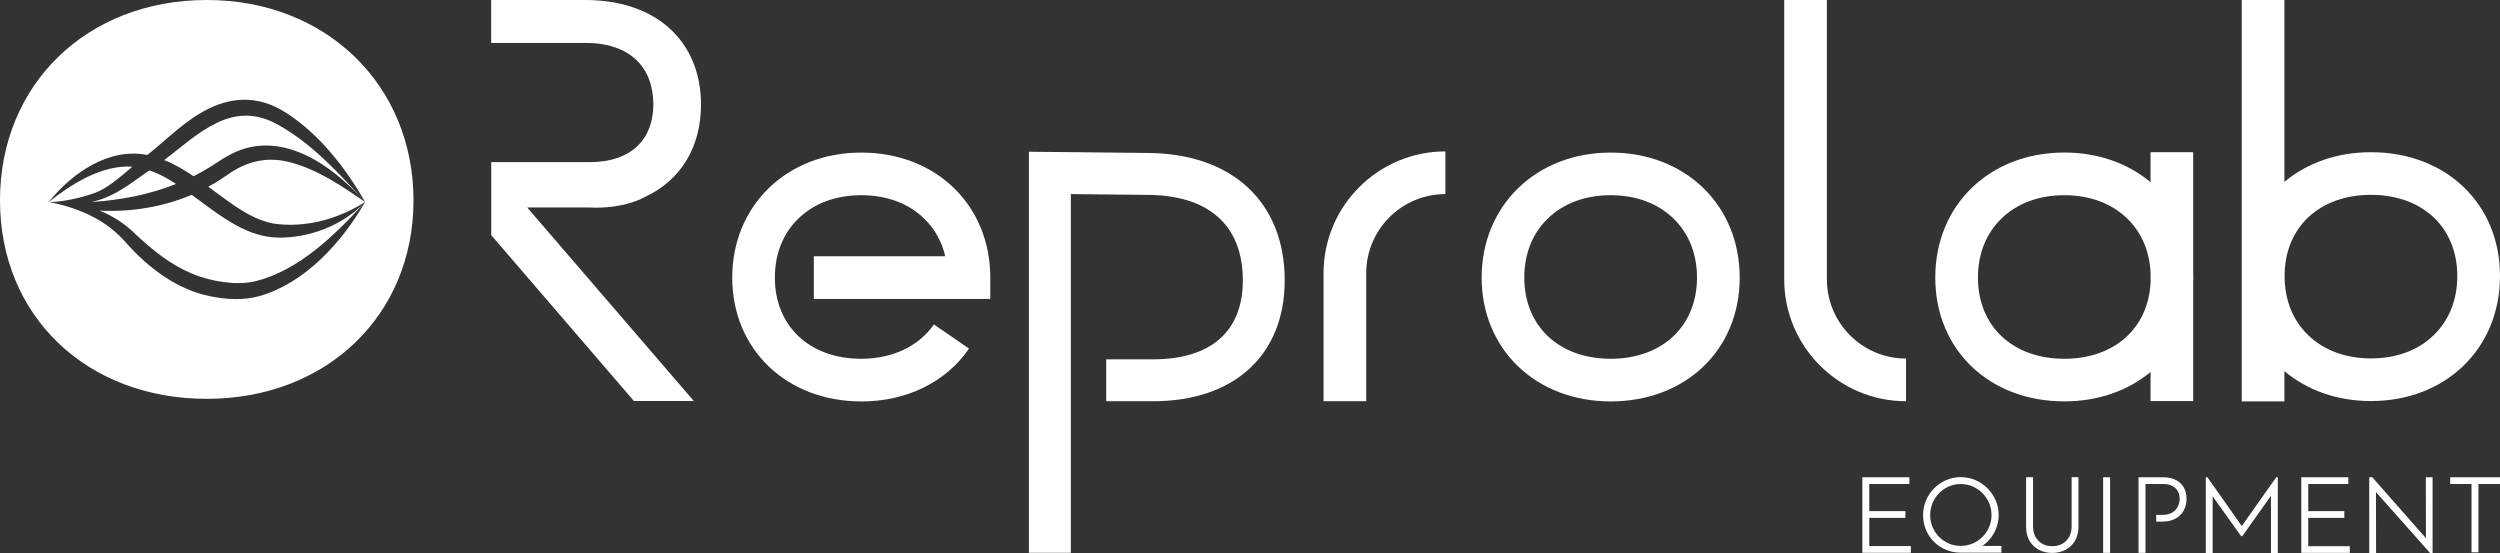
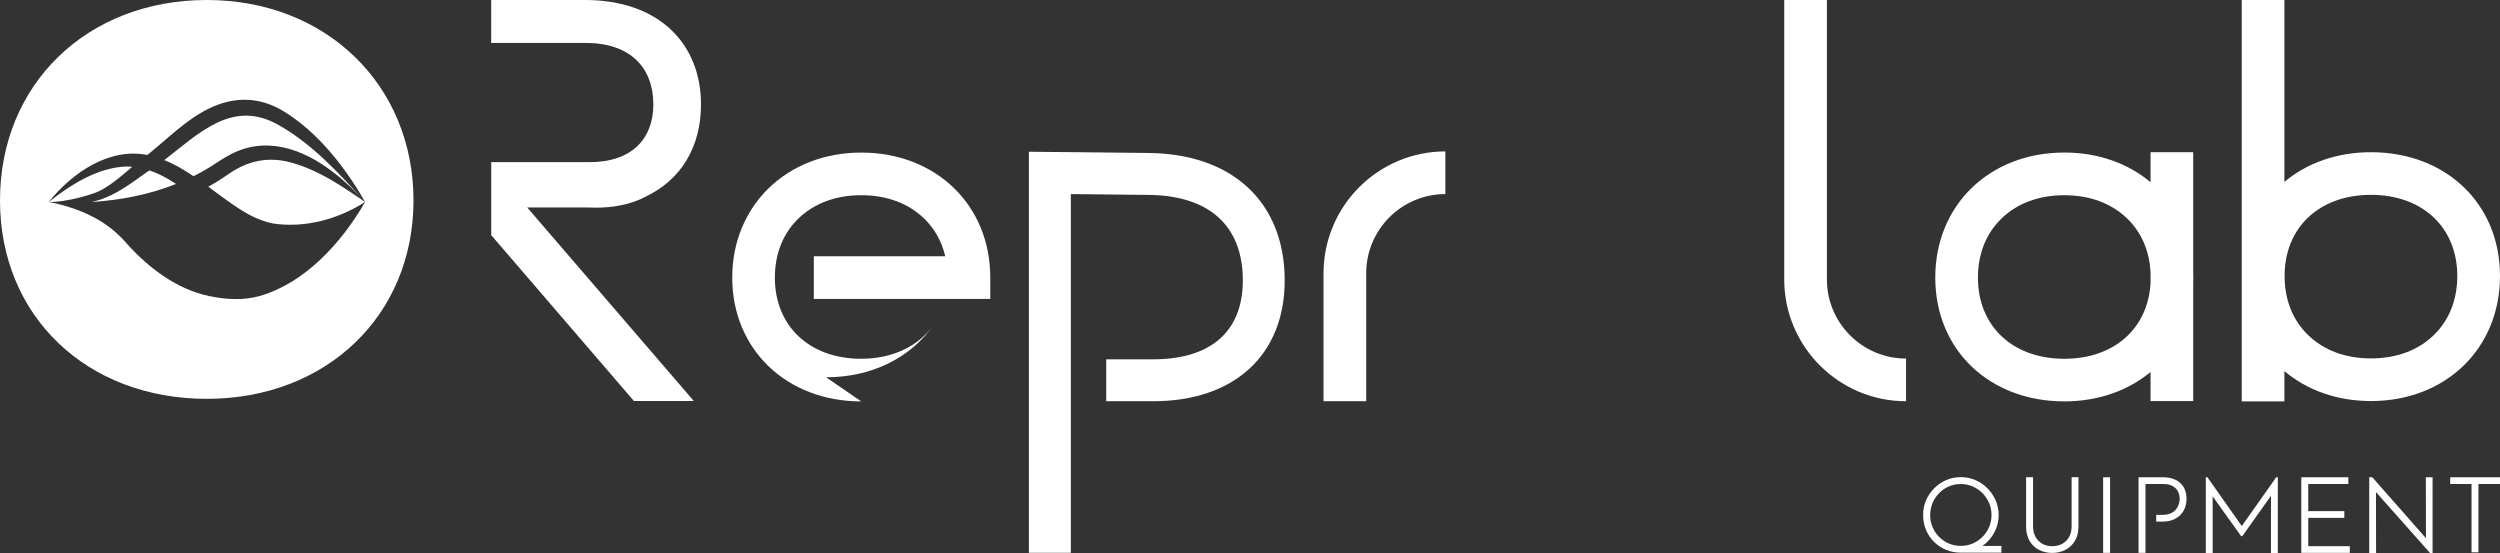
<svg xmlns="http://www.w3.org/2000/svg" id="b" viewBox="0 0 686.7 151.89">
  <rect x="0" y="0" width="686.7" height="151.89" fill="#333333" stroke="none" />
  <g id="c">
    <path d="M375.27,110.21h-11.72v-35.16c0-18.45,15.01-33.46,33.46-33.46v11.72c-11.99,0-21.74,9.75-21.74,21.74v35.16Z" fill="#fff" stroke-width="0" />
    <path d="M501.81,0h-11.72s0,76.75,0,76.75c0,18.45,15.01,33.46,33.46,33.46v-11.72c-11.99,0-21.74-9.75-21.74-21.74V0Z" fill="#fff" stroke-width="0" />
-     <path d="M442.42,110.26c-20.53,0-35.44-14.31-35.44-34.01s14.9-34.34,35.44-34.34,35.44,14.44,35.44,34.34-14.9,34.01-35.44,34.01ZM442.42,53.62c-6.95,0-12.9,2.2-17.22,6.36-4.26,4.1-6.51,9.73-6.51,16.27,0,13.34,9.53,22.3,23.72,22.3s23.72-8.96,23.72-22.3c0-6.54-2.25-12.17-6.51-16.27-4.32-4.16-10.27-6.36-17.22-6.36Z" fill="#fff" stroke-width="0" />
-     <path d="M236.57,110.26c-20.53,0-35.44-14.31-35.44-34.01s14.9-34.34,35.44-34.34,35.44,14.44,35.44,34.34v5.86h-48.47v-11.72h36.1c-.95-4.06-2.93-7.6-5.85-10.41-4.32-4.16-10.27-6.36-17.22-6.36s-12.9,2.2-17.22,6.36c-4.26,4.1-6.51,9.73-6.51,16.27,0,13.34,9.53,22.3,23.72,22.3,8.56,0,15.83-3.44,19.96-9.44l9.65,6.64c-6.34,9.23-17.14,14.52-29.61,14.52Z" fill="#fff" stroke-width="0" />
+     <path d="M236.57,110.26c-20.53,0-35.44-14.31-35.44-34.01s14.9-34.34,35.44-34.34,35.44,14.44,35.44,34.34v5.86h-48.47v-11.72h36.1c-.95-4.06-2.93-7.6-5.85-10.41-4.32-4.16-10.27-6.36-17.22-6.36s-12.9,2.2-17.22,6.36c-4.26,4.1-6.51,9.73-6.51,16.27,0,13.34,9.53,22.3,23.72,22.3,8.56,0,15.83-3.44,19.96-9.44c-6.34,9.23-17.14,14.52-29.61,14.52Z" fill="#fff" stroke-width="0" />
    <path d="M294.13,151.84h-11.51V41.68l32.34.34c23.39.01,37.92,13.42,37.92,35,0,20.47-13.85,33.19-36.13,33.19h-12.89v-11.51h12.89c15.88,0,24.63-7.7,24.63-21.68,0-15.15-9.39-23.49-26.44-23.49h-.06l-20.74-.22v98.53Z" fill="#fff" stroke-width="0" />
    <path d="M161.89,57c9.75.46,15.2-2.88,15.2-2.88,9.96-4.59,15.46-13.76,15.46-25.42C192.55,11.92,180.89,0,160.71,0h-25.79v11.79h25.93c12.45,0,18.61,6.94,18.61,16.9,0,9.3-5.77,15.85-17.56,15.85h-26.97v20.06h.02-.01s39.18,45.54,39.18,45.54h16.45s-45.76-53.15-45.76-53.15h17.1Z" fill="#fff" stroke-width="0" />
    <path d="M602.43,74.71v-32.91h-11.72v8.25c-6.14-5.15-14.33-8.15-23.69-8.15-20.53,0-35.44,14.44-35.44,34.34s14.9,34.01,35.44,34.01c9.36,0,17.55-2.97,23.69-8.07v7.98h11.72v-32.4c.02-.5.03-1.01.03-1.52s-.01-1.03-.03-1.53ZM567.02,98.55c-14.19,0-23.72-8.96-23.72-22.3,0-6.54,2.25-12.17,6.51-16.27,4.32-4.16,10.27-6.36,17.22-6.36s12.9,2.2,17.22,6.36c3.97,3.82,6.19,8.98,6.47,14.96v2.61c-.6,12.61-9.97,21-23.69,21Z" fill="#fff" stroke-width="0" />
    <path d="M651.26,41.81c-9.41,0-17.63,3-23.78,8.15V0h-11.72v110.26h11.72v-8.33c6.15,5.2,14.38,8.23,23.78,8.23,20.53,0,35.44-14.44,35.44-34.34s-14.9-34.01-35.44-34.01ZM668.48,92.09c-4.32,4.16-10.27,6.36-17.22,6.36s-12.9-2.2-17.22-6.36c-4.26-4.1-6.51-9.73-6.51-16.27,0-13.34,9.53-22.3,23.72-22.3s23.72,8.96,23.72,22.3c0,6.54-2.25,12.17-6.51,16.27Z" fill="#fff" stroke-width="0" />
-     <polygon points="513.45 142.25 523.37 142.25 523.37 140.4 513.45 140.4 513.45 132.94 524.47 132.94 524.47 131.09 511.55 131.09 511.55 151.84 524.87 151.84 524.87 149.99 513.45 149.99 513.45 142.25" fill="#fff" stroke-width="0" />
    <path d="M569.03,144.6c0,1.12-.23,2.1-.69,2.9-.46.8-1.09,1.43-1.88,1.87-.8.44-1.72.66-2.75.66s-1.92-.22-2.71-.66c-.78-.44-1.41-1.07-1.87-1.87-.46-.81-.69-1.78-.69-2.9v-13.52h-1.91v13.6c0,1.49.32,2.8.94,3.87.63,1.08,1.49,1.91,2.58,2.48,1.08.56,2.31.85,3.65.85s2.57-.29,3.65-.85c1.09-.57,1.96-1.4,2.6-2.48.63-1.07.96-2.38.96-3.87v-13.6h-1.88v13.52Z" fill="#fff" stroke-width="0" />
    <rect x="577.69" y="131.09" width="1.91" height="20.78" fill="#fff" stroke-width="0" />
    <polygon points="625.25 131.07 615.77 144.49 607.77 133.13 607.77 133.11 607.77 133.13 606.39 131.18 606.29 131.07 605.89 131.07 605.89 151.89 607.77 151.89 607.77 136.33 615.59 147.27 615.92 147.27 623.79 136.18 623.79 151.89 625.67 151.89 625.67 131.33 625.64 131.07 625.25 131.07" fill="#fff" stroke-width="0" />
    <polygon points="634.03 142.25 643.94 142.25 643.94 140.4 634.03 140.4 634.03 132.94 645.04 132.94 645.04 131.09 632.12 131.09 632.12 151.87 645.44 151.87 645.44 150.03 634.03 150.03 634.03 142.25" fill="#fff" stroke-width="0" />
    <polygon points="666.36 147.83 651.61 131.08 650.78 131.07 650.78 151.89 652.66 151.89 652.63 135.16 667.39 151.79 667.48 151.89 668.18 151.89 668.18 131.09 666.33 131.09 666.36 147.83" fill="#fff" stroke-width="0" />
    <polygon points="673.02 131.09 673.02 132.94 678.88 132.94 678.88 151.71 680.78 151.71 680.78 132.94 686.7 132.94 686.7 131.09 673.02 131.09" fill="#fff" stroke-width="0" />
    <path d="M597.49,131.75c-.96-.44-2.1-.66-3.38-.66h-6.7v20.78h1.91v-18.93h4.93c.72,0,1.37.1,1.92.31.55.2,1.02.49,1.4.85.38.36.66.79.86,1.28.19.5.29,1.06.29,1.66,0,.42-.08.89-.23,1.4-.15.5-.4.98-.75,1.43-.34.45-.82.82-1.44,1.11-.61.29-1.4.44-2.34.44h-1.69v1.85h1.69c1.16,0,2.17-.18,3-.53.83-.35,1.53-.83,2.07-1.42.54-.59.94-1.27,1.19-2,.24-.73.37-1.5.37-2.28,0-1.31-.27-2.42-.82-3.29-.55-.88-1.32-1.55-2.29-2Z" fill="#fff" stroke-width="0" />
    <path d="M549.74,149.96h-5.22c.5-.35.97-.73,1.41-1.17.95-.95,1.7-2.06,2.24-3.3.54-1.24.82-2.6.82-4.02s-.27-2.77-.82-4.02c-.54-1.24-1.29-2.35-2.24-3.31-.95-.96-2.06-1.72-3.31-2.26-1.25-.54-2.61-.82-4.03-.82s-2.78.27-4.02.82c-1.24.54-2.35,1.3-3.3,2.26-.95.96-1.7,2.07-2.23,3.31-.53,1.24-.8,2.59-.8,4.02s.27,2.86.8,4.11c.53,1.25,1.28,2.36,2.23,3.29.95.93,2.06,1.66,3.3,2.17,1.22.5,2.55.76,3.95.77h0s.03,0,.03,0c.01,0,.02,0,.04,0s.02,0,.03,0h11.13v-1.86ZM532.63,147.47c-.77-.77-1.37-1.67-1.8-2.69-.43-1.02-.65-2.12-.65-3.28s.21-2.24.63-3.27c.42-1.03,1.02-1.95,1.78-2.73.76-.79,1.66-1.42,2.68-1.87,1.02-.45,2.13-.68,3.31-.68s2.26.23,3.28.67c1.02.45,1.92,1.07,2.69,1.84.77.78,1.38,1.69,1.82,2.72.44,1.03.66,2.14.66,3.29s-.22,2.29-.66,3.31c-.44,1.02-1.05,1.92-1.82,2.69-.77.77-1.67,1.38-2.69,1.82-1.02.44-2.13.66-3.31.66s-2.23-.22-3.24-.66c-1.01-.44-1.91-1.05-2.68-1.82Z" fill="#fff" stroke-width="0" />
    <path d="M15.02,55.45c2.24-.17,6.27-.81,10.84-2.39,3.51-1.21,7.06-4.37,10.48-7.25-.61-.05-1.22-.08-1.84-.06-7.74.31-15.03,4.97-21.13,9.73.55-.02,1.1-.03,1.65-.03Z" fill="#fff" stroke-width="0" />
    <path d="M75.02,61.4c8.77,1.28,17.76-1.15,25.25-5.91-6.26-4.32-12.76-8.76-20.16-10.8-6.53-1.85-12.34-.47-17.69,3.37-.61.42-1.86,1.24-2.48,1.64-.89.56-1.8,1.08-2.73,1.58,1.74,1.29,3.46,2.59,5.19,3.81,3.87,2.76,7.94,5.43,12.62,6.29Z" fill="#fff" stroke-width="0" />
    <polygon points="13.38 55.47 13.38 55.47 13.38 55.47 13.38 55.47" fill="#fff" stroke-width="0" />
    <path d="M26.6,55.1c-.48.14-.95.27-1.41.38,7.93-.49,15.85-2.04,23.17-4.95-1.06-.69-2.14-1.35-3.24-1.94-1.31-.7-2.67-1.31-4.06-1.78-.23.15-.47.3-.7.45-4.27,3-8.58,6.42-13.75,7.85Z" fill="#fff" stroke-width="0" />
-     <path d="M76.17,65.25c-3.84-.06-7.65-1.41-10.97-3.19-4.44-2.37-8.45-5.57-12.54-8.55-7.59,3.21-15.98,4.67-24.26,4.39-.36-.01-.73-.04-1.09-.06,3.8,1.49,7.3,3.83,10.18,6.74,4.61,4.26,9.41,8.15,15.15,10.54,2.78,1.18,5.72,1.94,8.71,2.35,2.94.4,5.88.46,8.82-.22,12-3,21.93-12.79,30.1-21.73,0,0,0,0,0,0-6.16,6.41-15.23,9.9-24.1,9.75Z" fill="#fff" stroke-width="0" />
    <path d="M56.79,0C23.89,0,0,23.15,0,55.04s23.89,54.51,56.79,54.51,56.79-22.93,56.79-54.51S89.7,0,56.79,0ZM100.27,55.5s0,0,0,0c-6.3,11-16.5,22.32-29.09,25.85-4.46,1.23-9.25.91-13.76-.04-8.88-1.85-16.51-7.68-22.44-14.23-2.68-3.15-5.92-5.76-9.63-7.61-3.71-1.9-7.72-3.17-11.95-4,0,0,0,0-.01,0,0,0,0,0,0,0,0,0,0,0,0,0,0,0,0,0,0,0,0,0,0,0,0,0,0,0,0,0,0,0,0,0,0,0,0,0,0,0,0,0,0,0,6.35-7.91,16.5-15.01,27.07-12.9,5.56-4.42,10.52-9.64,17.02-12.81,7.06-3.4,14.05-3.18,20.71.98,9.27,5.75,16.79,15.4,22.1,24.76-7.17-7.93-14.66-16.11-24.04-21.31-5.68-3.12-11.03-3.2-16.82-.38-5.25,2.57-9.63,6.59-14.32,10.16,2.85,1.14,5.5,2.7,8.05,4.43,1.51-.76,2.99-1.57,4.42-2.46,1.67-1.03,3.32-2.23,5.06-3.15,10-5.73,20.57-1.99,29.03,4.62,3.12,2.39,6,5.17,8.62,8.1,0,0,0,0,0,0,0,0,0,0,0,0,0,0,0,0,0,0,0,0,0,0,0,0,0,0,0,0,0,0h0Z" fill="#fff" stroke-width="0" />
  </g>
</svg>